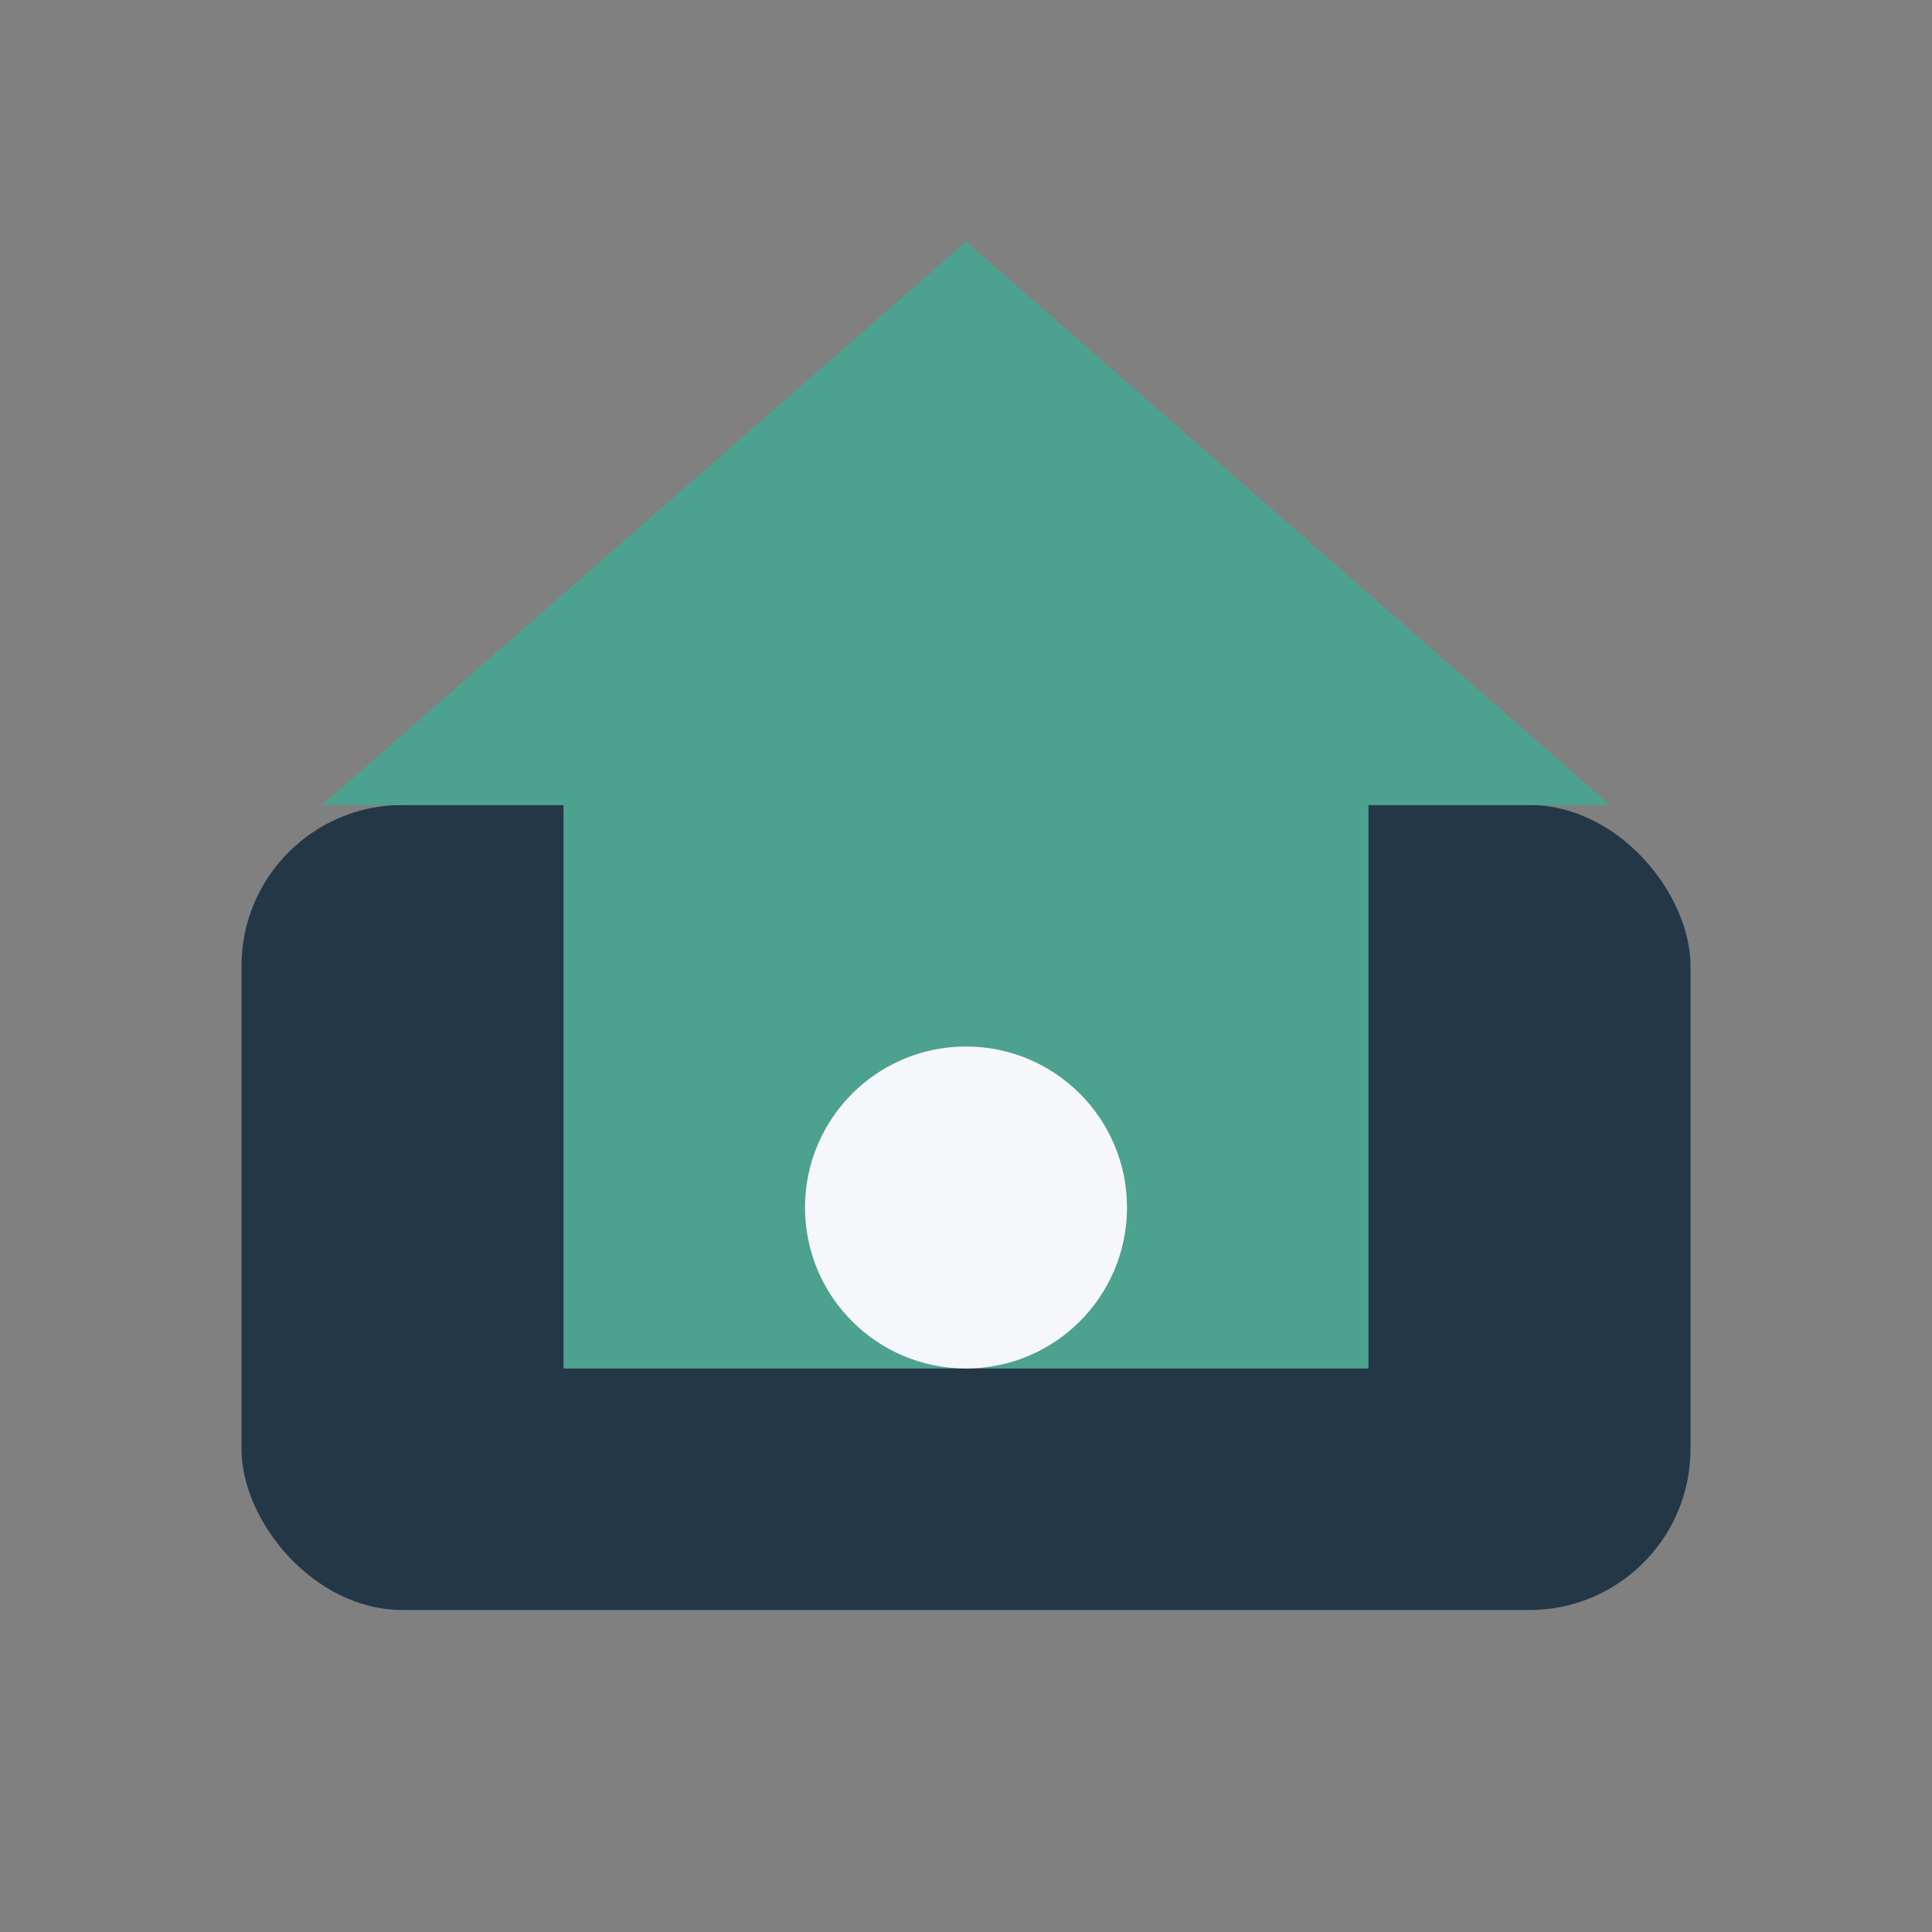
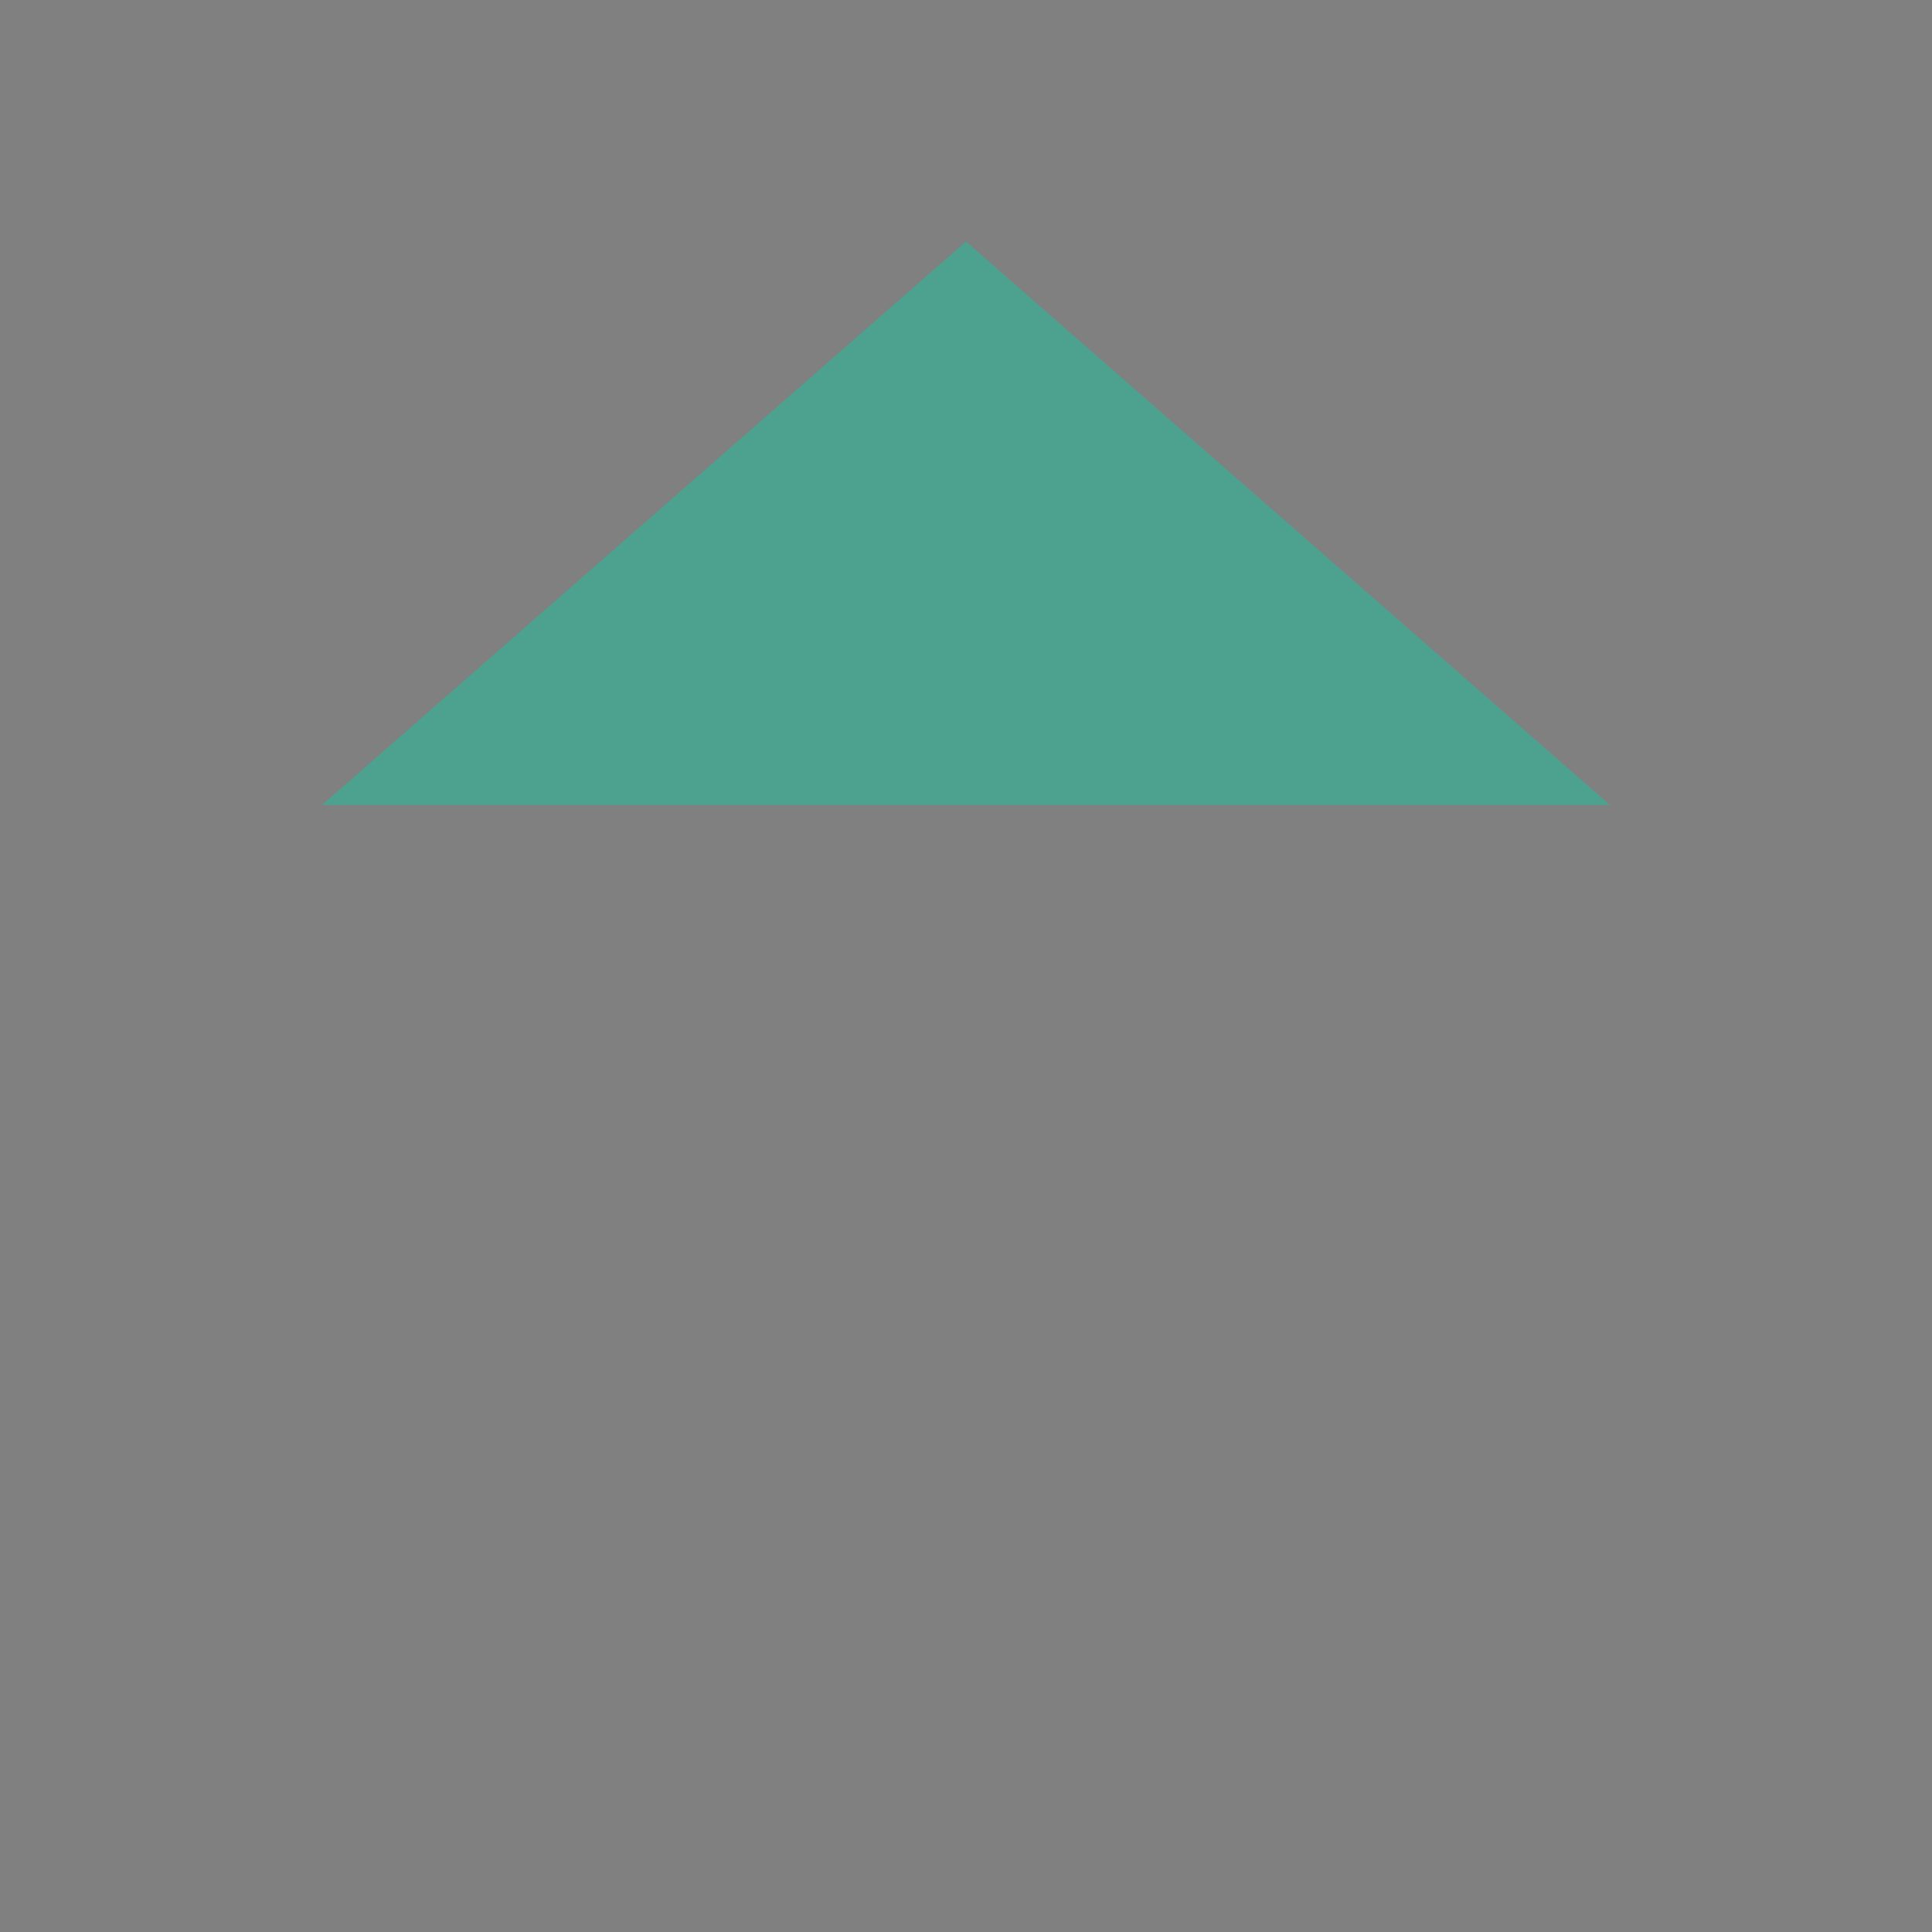
<svg xmlns="http://www.w3.org/2000/svg" width="48" height="48" viewBox="0 0 48 48">
  <rect x="0" y="0" width="48" height="48" fill="#808080" stroke="none" />
-   <rect x="6" y="20" width="36" height="20" rx="4" fill="#233746" />
-   <path d="M24 6l16 14h-6v14h-20V20h-6z" fill="#4DA18F" />
-   <circle cx="24" cy="30" r="4" fill="#F5F7FA" />
+   <path d="M24 6l16 14h-6h-20V20h-6z" fill="#4DA18F" />
</svg>